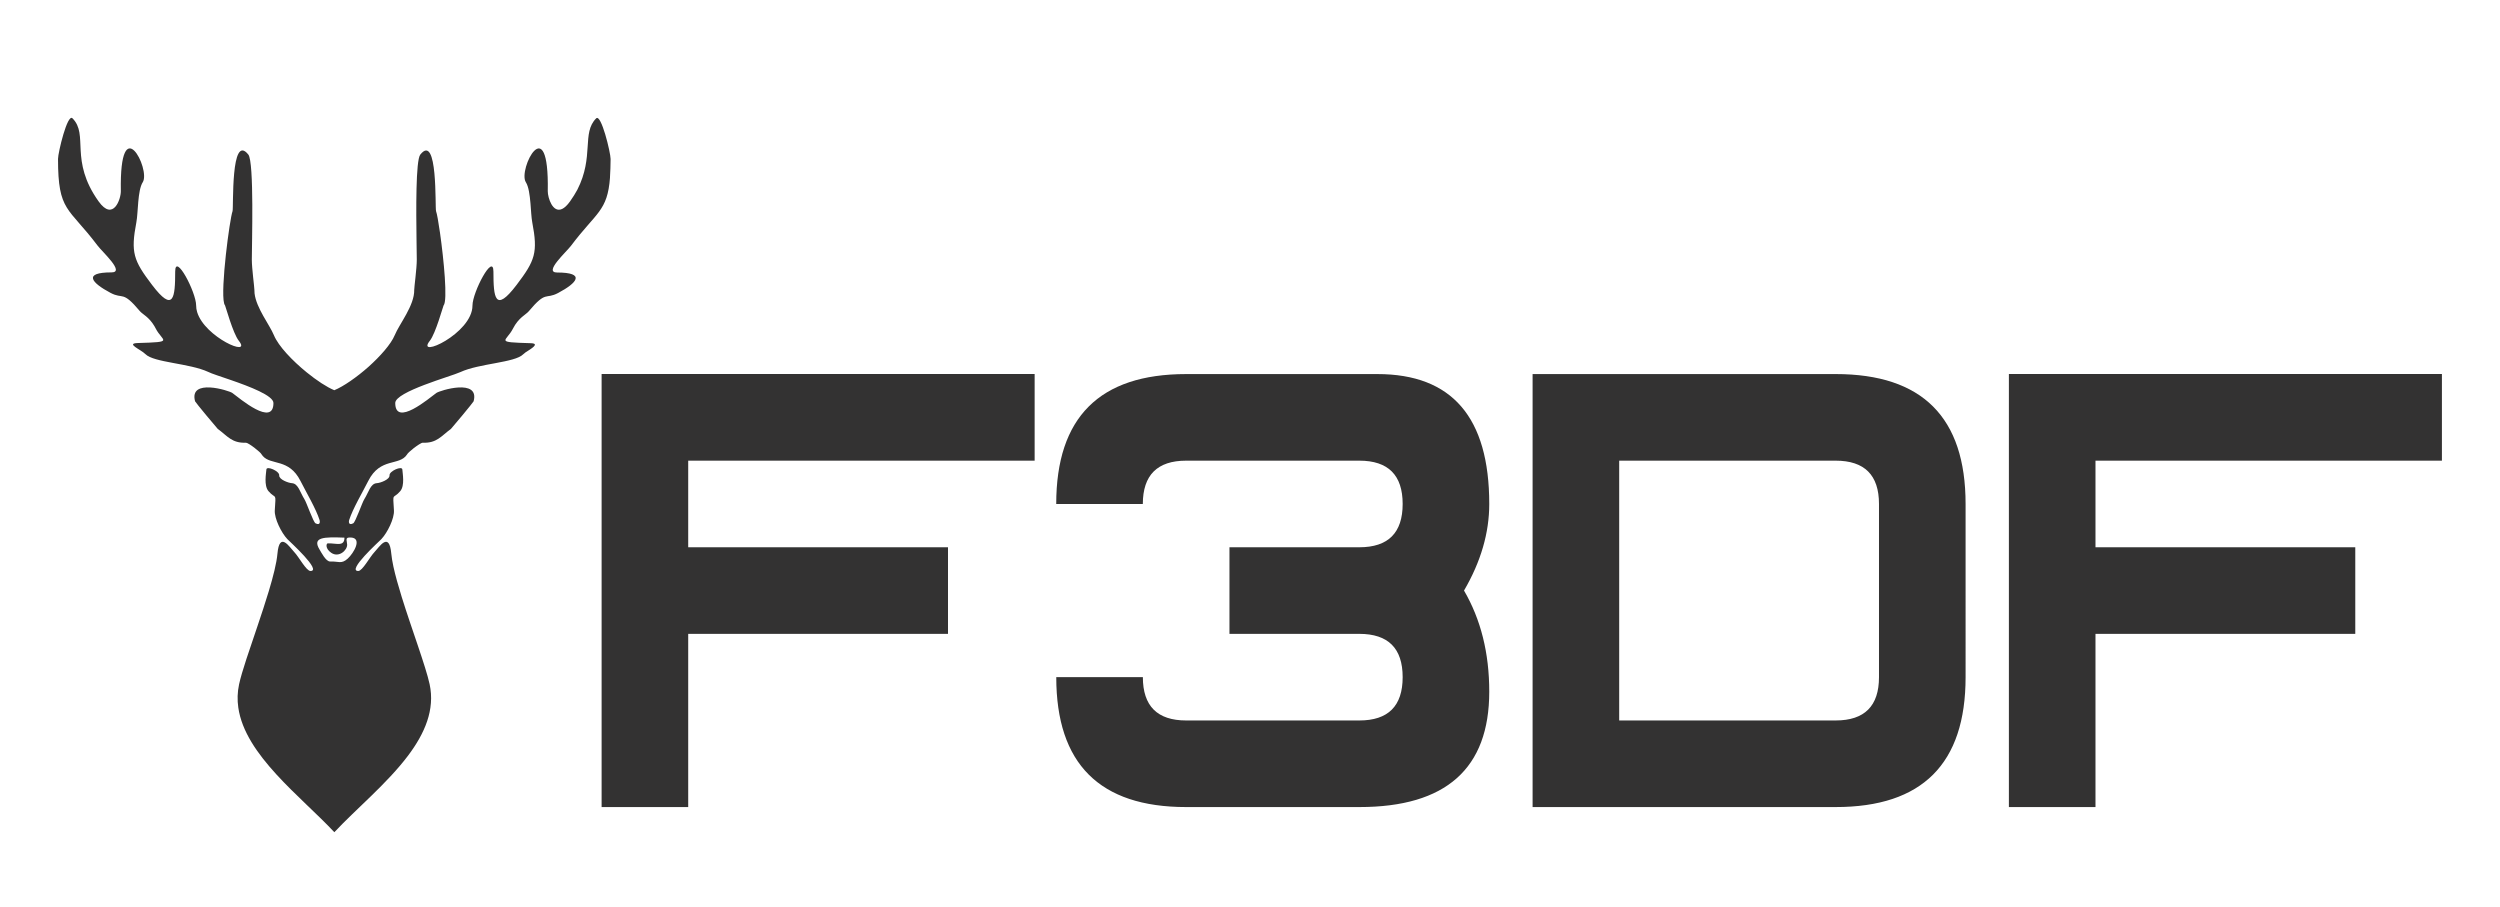
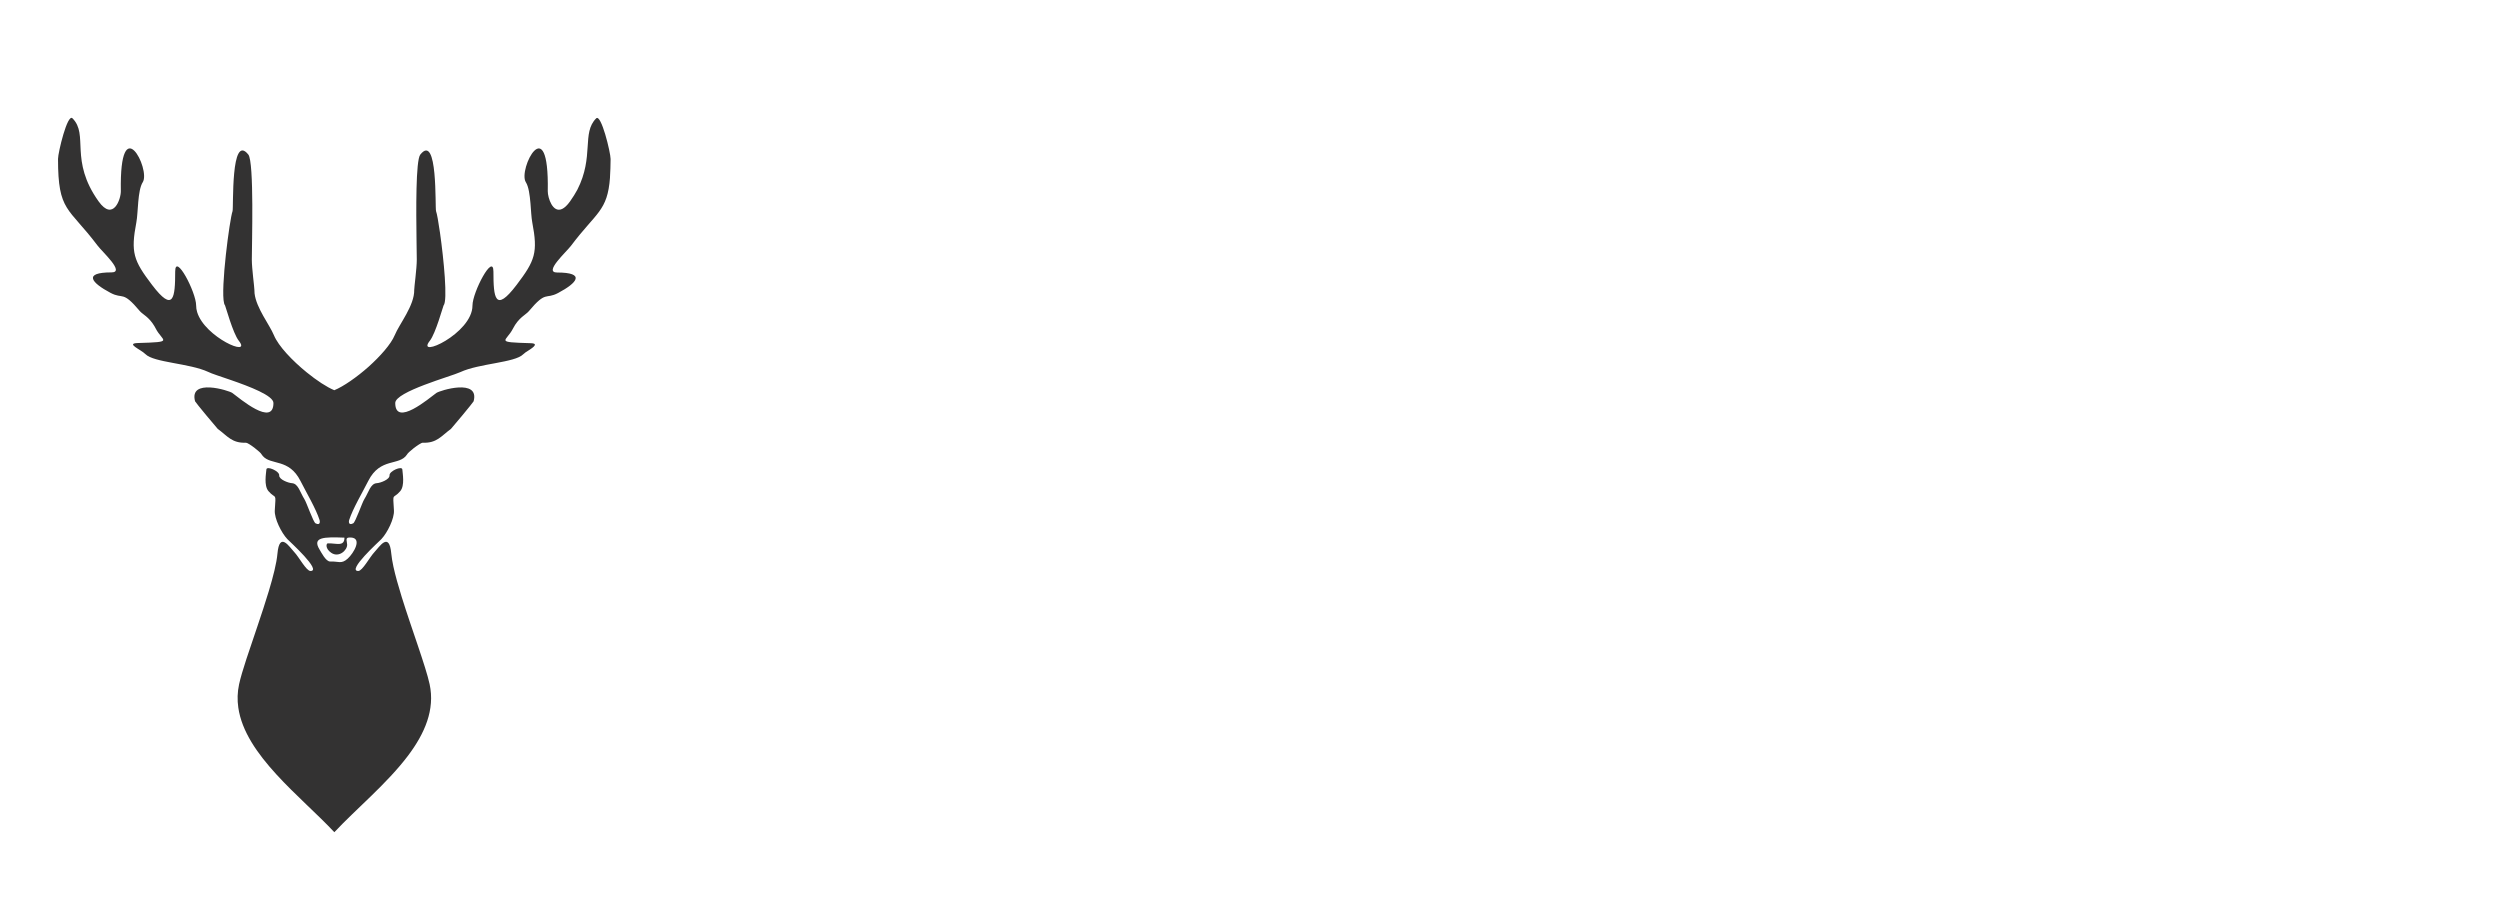
<svg xmlns="http://www.w3.org/2000/svg" version="1.1" id="Слой_1" x="0px" y="0px" viewBox="0 0 595.28 216" style="enable-background:new 0 0 595.28 216;" xml:space="preserve">
  <style type="text/css">
	.st0{fill-rule:evenodd;clip-rule:evenodd;fill:#333232;}
</style>
  <path class="st0" d="M54.91,90.47c4.55,1.57,10.2,3.73,10.2,5.49c0,5.77-8.06-1.12-9.79-2.39c-0.79-0.58-10.38-3.57-8.87,1.99  c0.06,0.23,5.27,6.48,5.4,6.57c2.34,1.71,3.36,3.42,6.72,3.29c0.56-0.02,3.5,2.24,3.74,2.81c0.08,0.13,0.17,0.25,0.27,0.36  c1.97,2.26,6.23,0.51,8.96,5.92c1.39,2.75,3.67,6.57,4.56,9.34c0.06,0.19,0.26,1.39-0.97,0.76c-0.55-0.28-2.11-4.92-2.67-5.79  c-0.98-1.52-1.43-3.68-2.95-3.77c-0.86-0.05-3.11-0.88-3.03-1.87c0.09-1-2.99-2.33-3.05-1.39c-0.06,0.87-0.64,3.83,0.5,5.16  c1.78,2.09,1.8,0.01,1.5,4.59c-0.12,1.93,1.57,5.33,2.99,6.83c0.53,0.56,8.32,7.59,5.51,7.59c-1.01,0-2.73-3.32-3.88-4.52  c-1.13-1.19-3.5-5.03-3.99,0.4c-0.2,2.25-1.01,5.45-2.08,8.99c-1.59,5.29-3.76,11.35-5.32,16.12c-0.78,2.4-1.41,4.48-1.73,5.98  c-0.41,1.89-0.45,3.74-0.19,5.55c1.62,11.34,14.92,21.18,22.87,29.68c5.16-5.52,12.57-11.6,17.59-18.28  c3.94-5.26,6.4-10.9,5.1-16.95c-0.91-4.23-4.25-13.08-6.64-20.76c-0.82-2.65-1.53-5.16-1.99-7.28c-0.24-1.14-0.42-2.17-0.5-3.05  c-0.49-5.43-2.85-1.59-3.99-0.4c-1.15,1.2-2.87,4.52-3.88,4.52c-2.81,0,4.97-7.03,5.51-7.59c1.42-1.51,3.11-4.9,2.99-6.83  c-0.29-4.58-0.28-2.5,1.5-4.59c1.14-1.33,0.55-4.29,0.5-5.16c-0.06-0.94-3.13,0.38-3.05,1.39c0.08,0.99-2.16,1.82-3.03,1.87  c-1.52,0.08-1.97,2.24-2.95,3.77c-0.56,0.87-2.12,5.51-2.67,5.79c-1.23,0.63-1.03-0.57-0.97-0.76c0.89-2.76,3.17-6.58,4.56-9.34  c2.86-5.67,7.4-3.48,9.22-6.28c0.11-0.26,0.78-0.86,1.52-1.45c0.9-0.7,1.91-1.37,2.22-1.36c3.36,0.13,4.38-1.58,6.72-3.29  c0.13-0.09,5.34-6.34,5.4-6.57c1.51-5.56-8.08-2.57-8.87-1.99c-1.74,1.27-9.79,8.16-9.79,2.39c0-2.7,13.32-6.34,15.51-7.36  c4.45-2.07,12.95-2.22,14.95-4.23c0.15-0.15,0.35-0.31,0.57-0.47h0c1.37-0.88,3.5-2.11,1.22-2.18c-8.78-0.26-5.81-0.35-4.24-3.44  c1.38-2.7,3.1-3.34,3.78-4.16c4.22-5.04,3.9-2.72,7-4.36c4.51-2.39,6.64-4.87-0.26-4.87c-3.25,0,2.15-4.82,3.34-6.39  c6.03-8.02,8.67-8.16,9.27-16.24l-0.01,0c0.08-1.27,0.15-3,0.15-4.4c0-1.49-2.24-10.86-3.44-9.67c-3.49,3.48-0.43,9.05-4.48,16.99h0  c-0.48,0.89-1.06,1.82-1.74,2.78c-2.77,3.88-4.5,1.24-5.08-0.95c-0.15-0.57-0.23-1.11-0.22-1.5c0.35-19.76-7.16-5.15-5.22-2.12  c0.67,1.05,0.93,3.05,1.1,5.03c0.14,1.72,0.22,3.42,0.42,4.49c1.38,7.24,0.7,9.11-3.73,14.94c-5.12,6.74-5.51,3.05-5.51-3.17  c0-4.58-4.99,4.88-4.99,8.08c0,6.68-13.68,12.83-10.15,8.38c1.39-1.75,3.17-8.3,3.27-8.41c1.01-1.09,0.05-10.94-0.85-17.28  c-0.37-2.59-0.72-4.59-0.94-5.16c-0.28-0.76,0.48-18.8-3.76-13.47c-1.09,1.37-0.99,13.4-0.89,20.46c0.03,2.11,0.06,3.77,0.06,4.57  c0,2.09-0.62,6.58-0.61,7.17c0.08,3.71-3.53,8.09-4.65,10.81c-0.88,2.13-3.48,5.04-6.22,7.5c-2.83,2.51-5.99,4.7-8.16,5.59  c-1.78-0.73-4.21-2.33-6.58-4.26c-3.42-2.78-6.73-6.25-7.8-8.84c-1.04-2.51-4.2-6.45-4.61-9.96c-0.03-0.29-0.05-0.57-0.04-0.85  c0.01-0.59-0.61-5.08-0.61-7.17c0-3.5,0.58-23.25-0.83-25.03c-4.25-5.33-3.49,12.71-3.76,13.47c-0.68,1.87-2.9,18.58-2.01,21.95  c0.06,0.23,0.13,0.39,0.22,0.49c0.1,0.11,1.88,6.66,3.27,8.41c3.26,4.1-8.09-0.8-9.91-6.81c-0.16-0.52-0.24-1.04-0.24-1.57  c0-3.19-4.99-12.66-4.99-8.08c0,6.22-0.39,9.91-5.51,3.17c-4.43-5.83-5.11-7.7-3.73-14.94c0.44-2.29,0.26-7.55,1.52-9.52  c1.93-3.03-5.57-17.64-5.22,2.12c0.03,1.87-1.81,7.33-5.3,2.45c-7.02-9.84-2.28-15.84-6.22-19.78c-1.2-1.2-3.44,8.18-3.44,9.67  c0,12.61,2.43,11.37,9.41,20.63c1.18,1.57,6.59,6.39,3.34,6.39c-6.9,0-4.77,2.48-0.26,4.87c3.1,1.64,2.78-0.68,7,4.36  c0.63,0.75,2.14,1.35,3.45,3.55c0.11,0.19,0.22,0.39,0.33,0.6c1.58,3.09,4.55,3.18-4.24,3.44c-3.04,0.09,0.67,1.52,1.79,2.65  c1.99,2.01,10.49,2.16,14.95,4.23C50.36,88.96,52.48,89.63,54.91,90.47L54.91,90.47z M76.1,130.87c-1.84-2.99,1-3.04,5.92-2.85  c0,2.27-2.05,1.27-3.98,1.36c-0.38,0.02-0.62,1.25,0.82,2.24c1.82,1.27,3.86-0.62,3.8-1.95c-0.05-1.09-0.62-1.78,0.94-1.68  c2.7,0.18,0.64,3.7-0.79,5.01c-1.53,1.41-2.27,0.61-4.17,0.7C77.6,133.77,76.45,131.43,76.1,130.87z" />
-   <path class="st0" d="M225.73,130.31h-61.86v-20.62h82.49V89.06H143.25v103.11h20.62v-41.24h61.86V130.31L225.73,130.31z   M478.34,89.06v103.11h20.62v-41.24h61.86v-20.62h-61.86v-20.62h82.49V89.06H478.34L478.34,89.06z M364.93,89.06v103.11h72.17  c20.62,0,30.93-10.31,30.93-30.93V120c0-20.62-10.31-30.93-30.93-30.93H364.93L364.93,89.06z M385.55,109.69h51.55  c6.87,0,10.31,3.44,10.31,10.31v41.24c0,6.87-3.44,10.31-10.31,10.31h-51.55V109.69L385.55,109.69z M282.44,109.69h41.24  c6.87,0,10.31,3.44,10.31,10.31c0,6.87-3.44,10.31-10.31,10.31h-30.93v20.62h30.93c6.87,0,10.31,3.44,10.31,10.31  c0,6.87-3.44,10.31-10.31,10.31h-41.24c-6.87,0-10.31-3.44-10.31-10.31h-20.62c0,20.62,10.31,30.93,30.93,30.93h41.24  c20.62,0,30.93-9.16,30.93-27.49c0-9.16-2-17.18-6.01-24.06c4.01-6.87,6.01-13.75,6.01-20.62c0-20.62-8.88-30.93-26.64-30.93h-45.54  c-20.62,0-30.93,10.31-30.93,30.93h20.62C272.13,113.12,275.57,109.69,282.44,109.69z" />
</svg>